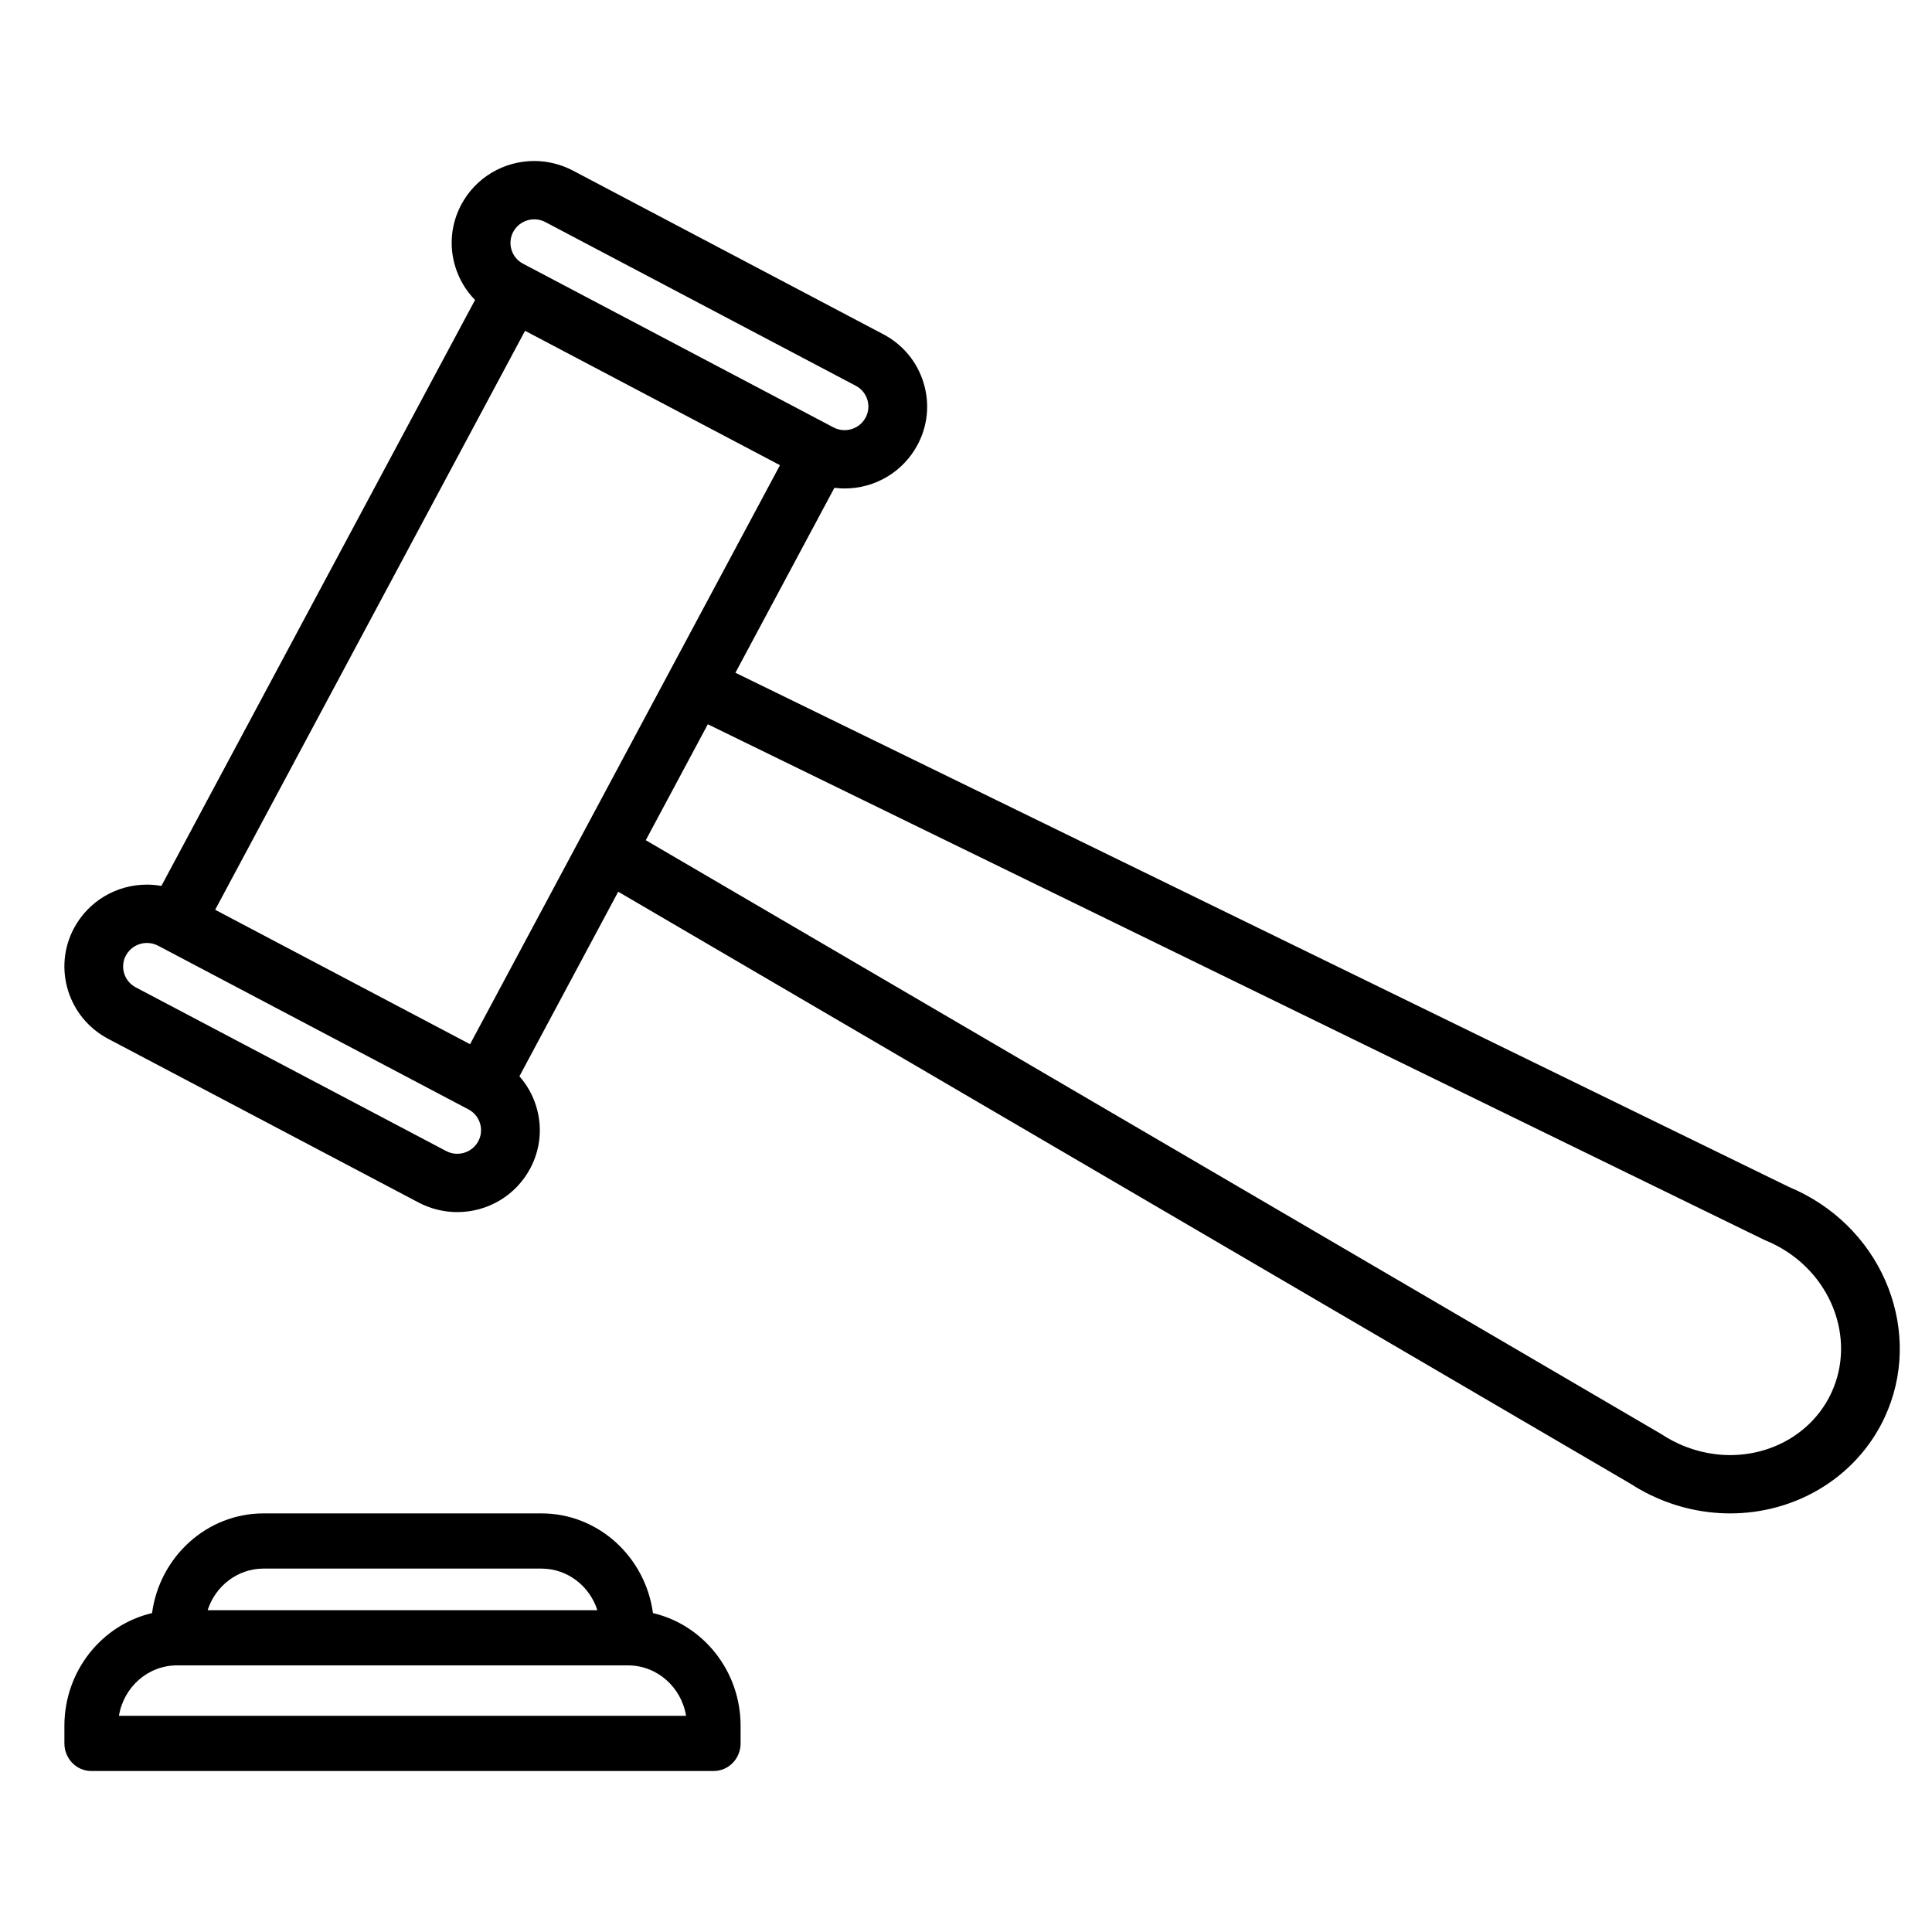
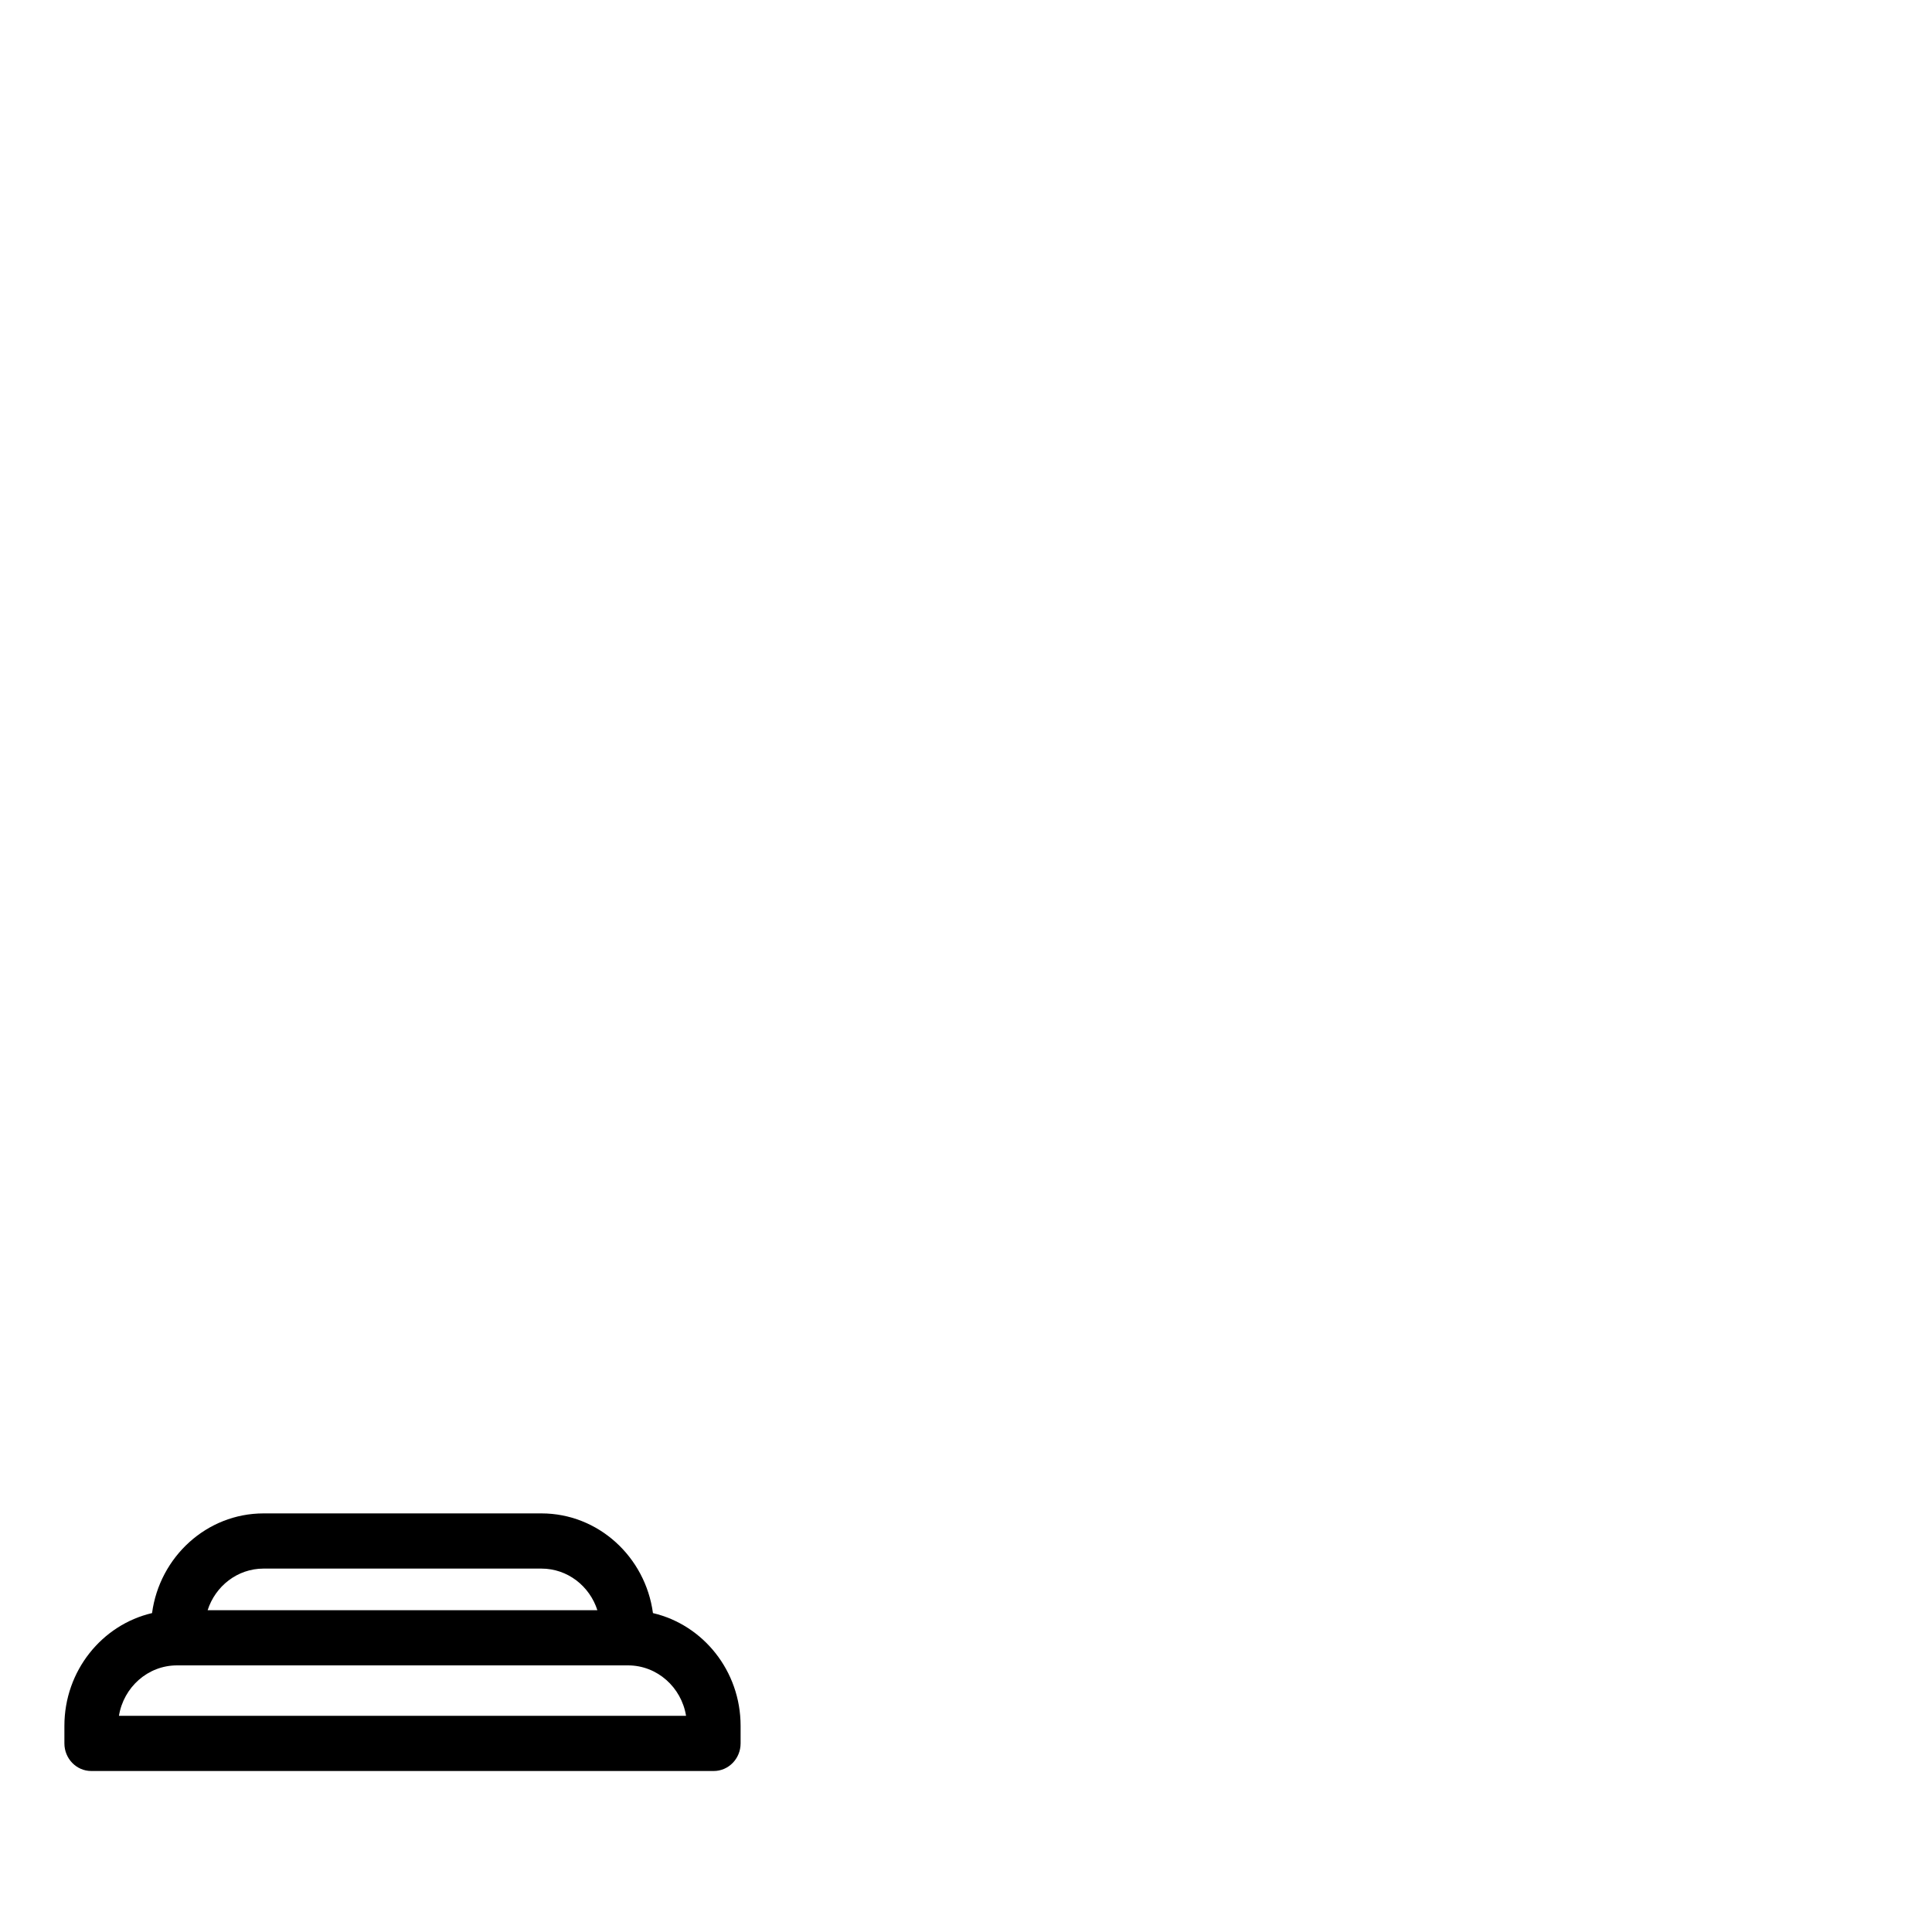
<svg xmlns="http://www.w3.org/2000/svg" width="60" height="60" viewBox="0 0 60 60" fill="none">
-   <path d="M56.035 37.086C55.879 37.004 55.718 36.928 55.556 36.861L22.839 20.893L25.913 15.15C26.017 15.163 26.123 15.17 26.229 15.17C27.18 15.17 28.047 14.652 28.493 13.819C28.814 13.22 28.881 12.531 28.68 11.882C28.48 11.232 28.037 10.699 27.432 10.381L17.793 5.298C17.424 5.103 17.008 5 16.592 5C15.641 5 14.774 5.517 14.328 6.35C14.007 6.95 13.94 7.638 14.141 8.288C14.262 8.68 14.472 9.03 14.753 9.316L5.012 27.513C4.864 27.487 4.714 27.473 4.563 27.473C3.613 27.473 2.745 27.99 2.299 28.823C1.636 30.061 2.112 31.604 3.36 32.262L12.999 37.345C13.369 37.54 13.784 37.643 14.2 37.643C15.151 37.643 16.018 37.125 16.464 36.292C16.785 35.692 16.852 35.004 16.651 34.355C16.544 34.006 16.366 33.691 16.131 33.425L19.199 27.693L50.62 46.069C50.769 46.166 50.924 46.257 51.082 46.34C51.9 46.772 52.815 47 53.729 47C53.73 47 53.729 47 53.73 47C55.711 47 57.503 45.953 58.404 44.269C59.77 41.717 58.707 38.495 56.035 37.086ZM14.598 32.429L14.14 32.187L6.682 28.254L16.306 10.273L17.952 11.141L24.223 14.447L14.598 32.429ZM15.939 7.2C16.068 6.96 16.318 6.811 16.592 6.811C16.713 6.811 16.829 6.84 16.937 6.897L26.576 11.98C26.75 12.071 26.878 12.225 26.936 12.412C26.994 12.599 26.974 12.797 26.882 12.97C26.753 13.21 26.503 13.359 26.229 13.359C26.108 13.359 25.992 13.33 25.884 13.273L16.244 8.19C16.07 8.098 15.943 7.945 15.885 7.758C15.828 7.571 15.847 7.373 15.939 7.2ZM14.853 35.443C14.725 35.683 14.474 35.832 14.2 35.832C14.079 35.832 13.963 35.803 13.855 35.746L4.216 30.663C3.856 30.474 3.719 30.029 3.91 29.673C4.039 29.433 4.289 29.284 4.563 29.284C4.684 29.284 4.8 29.313 4.908 29.369L14.548 34.453C14.722 34.544 14.849 34.698 14.907 34.885C14.965 35.072 14.946 35.27 14.853 35.443ZM56.793 43.419C56.209 44.511 55.035 45.189 53.73 45.189C53.73 45.189 53.729 45.189 53.729 45.189C53.113 45.189 52.493 45.034 51.938 44.741C51.825 44.682 51.714 44.616 51.608 44.546C51.594 44.537 51.58 44.529 51.566 44.521L20.055 26.093L21.982 22.493L54.776 38.498C54.794 38.507 54.813 38.516 54.832 38.523C54.949 38.571 55.066 38.626 55.179 38.685C56.963 39.626 57.687 41.749 56.793 43.419Z" fill="black" />
  <path d="M20.278 50.096C20.043 48.35 18.58 47 16.816 47H8.184C6.42 47 4.957 48.35 4.722 50.096C3.166 50.459 2 51.89 2 53.597V54.143C2 54.616 2.374 55 2.834 55H22.166C22.626 55 23 54.616 23 54.143V53.597C23 51.89 21.834 50.459 20.278 50.096ZM8.184 48.714H16.816C17.625 48.714 18.312 49.257 18.552 50.007H6.448C6.688 49.257 7.375 48.714 8.184 48.714ZM3.694 53.286C3.838 52.399 4.591 51.72 5.496 51.72H19.504C20.409 51.72 21.162 52.399 21.306 53.286H3.694Z" fill="black" />
</svg>